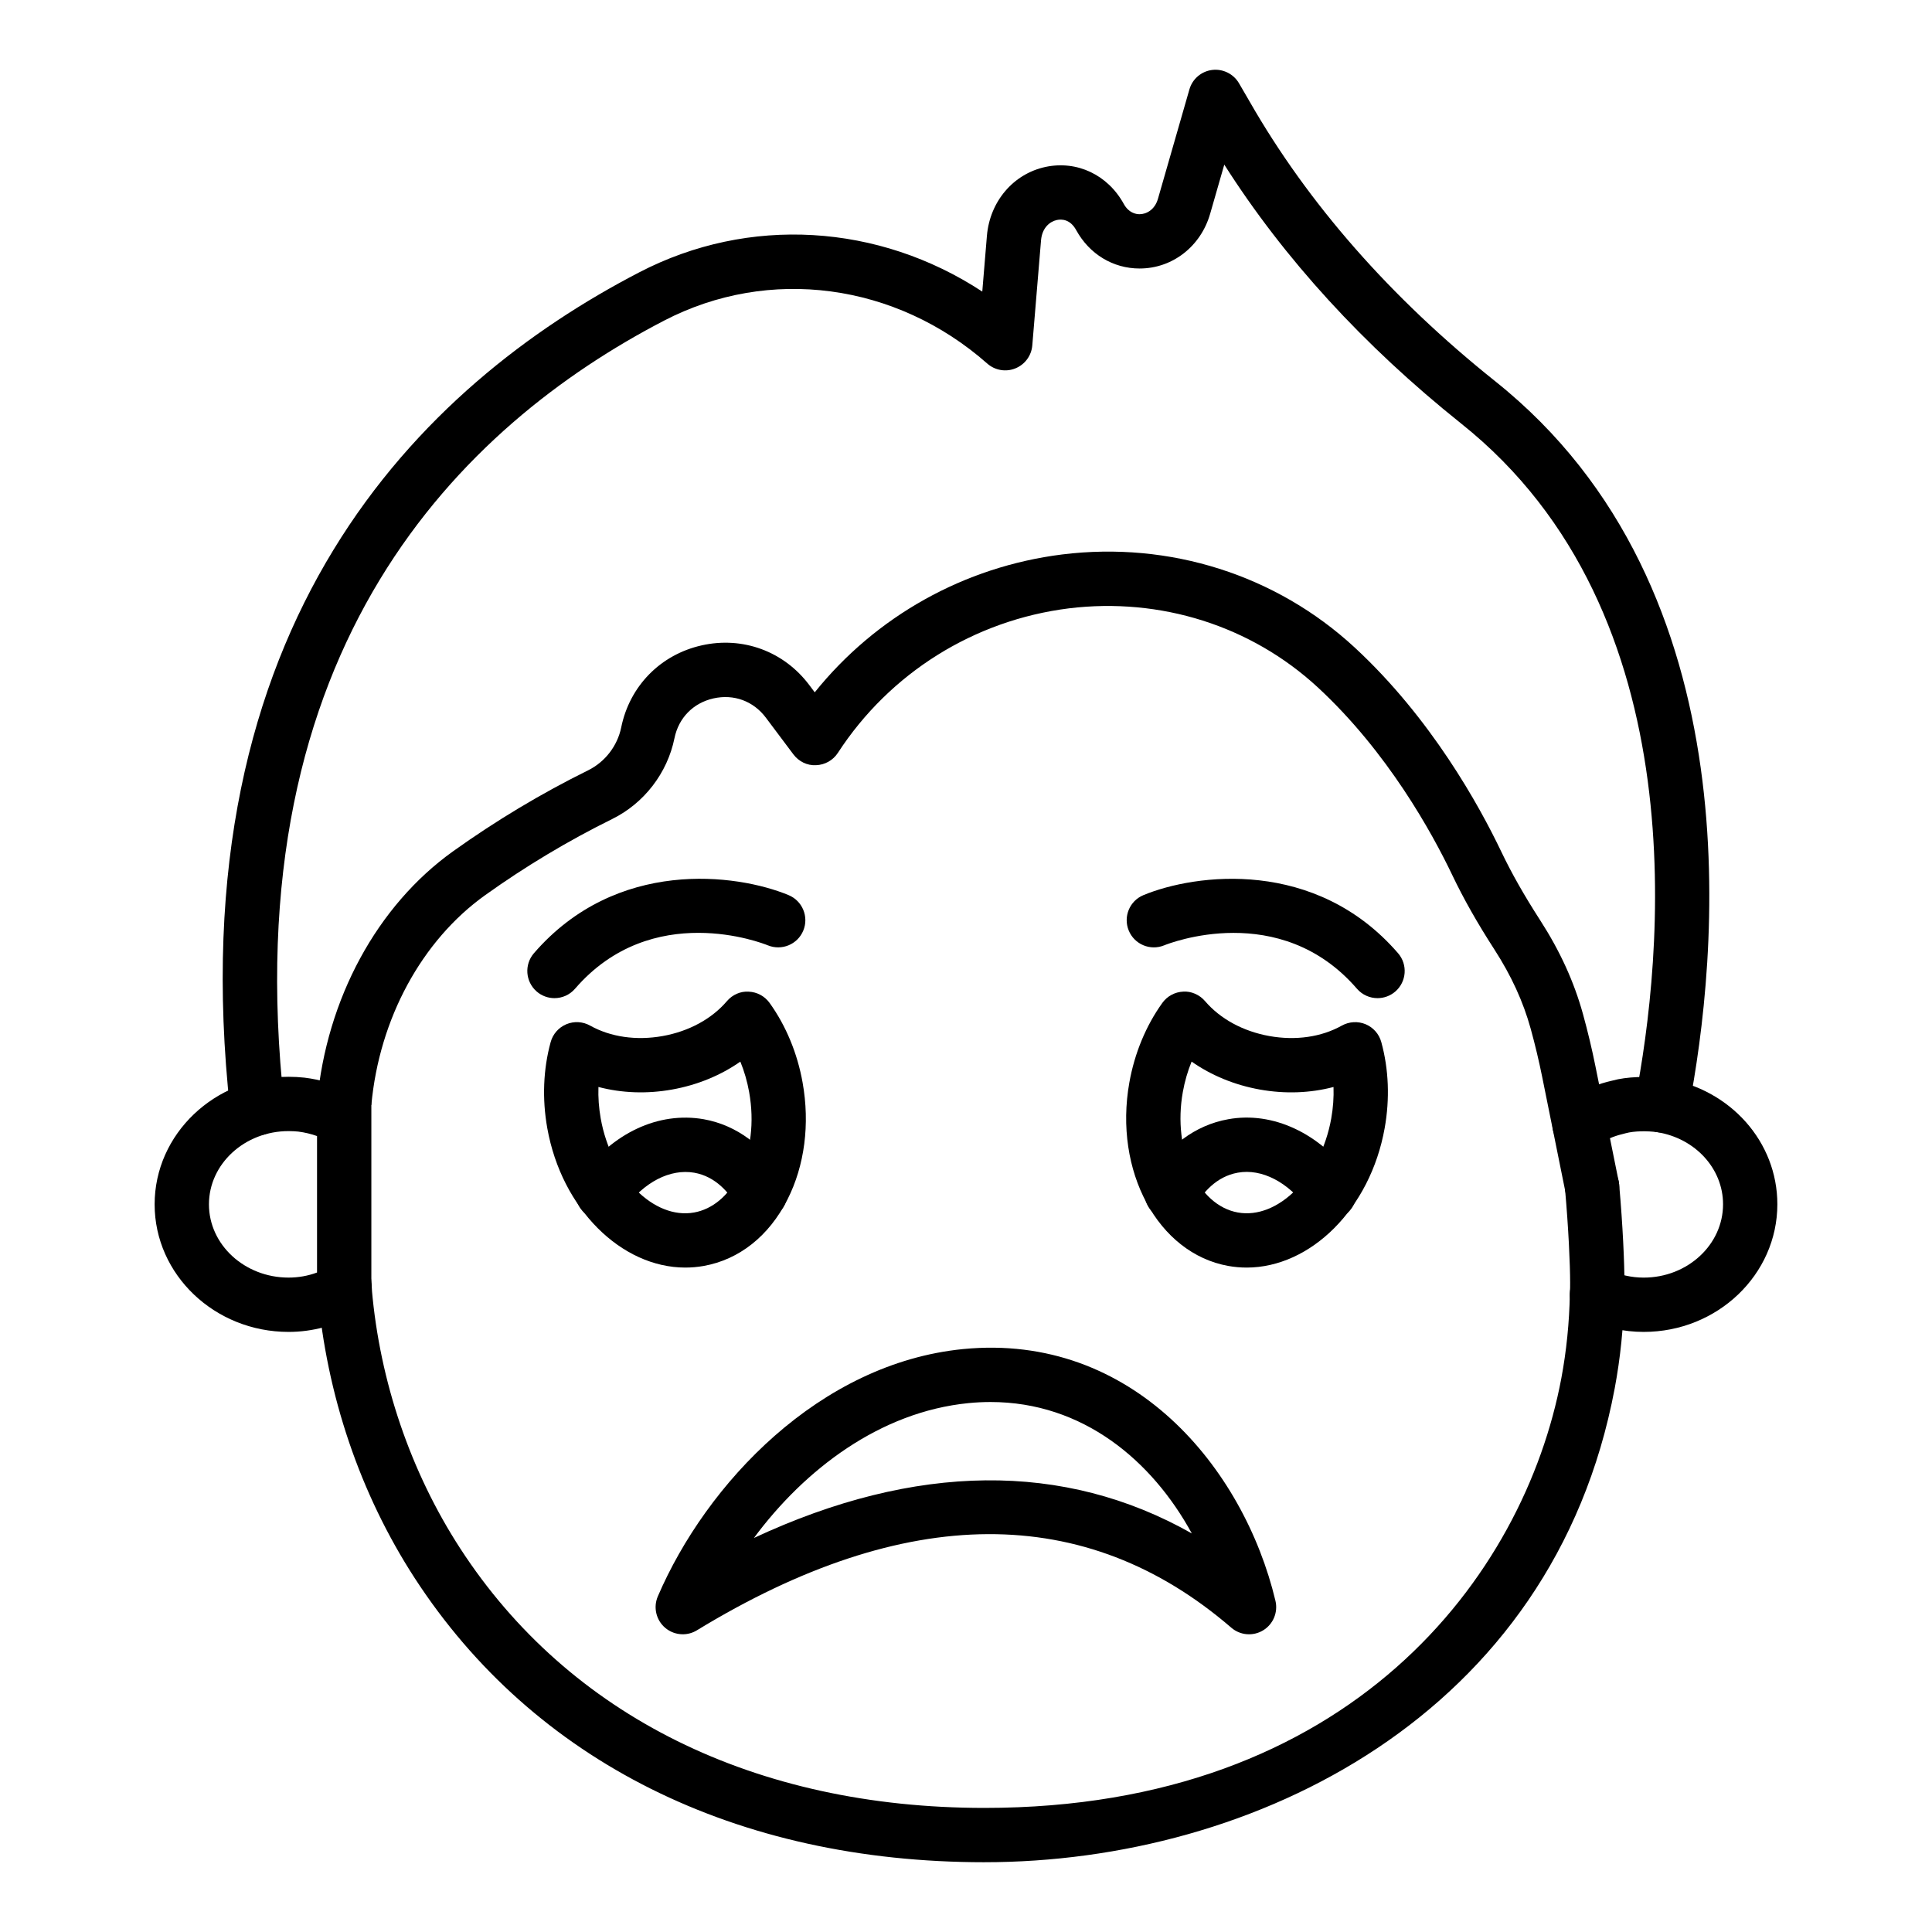
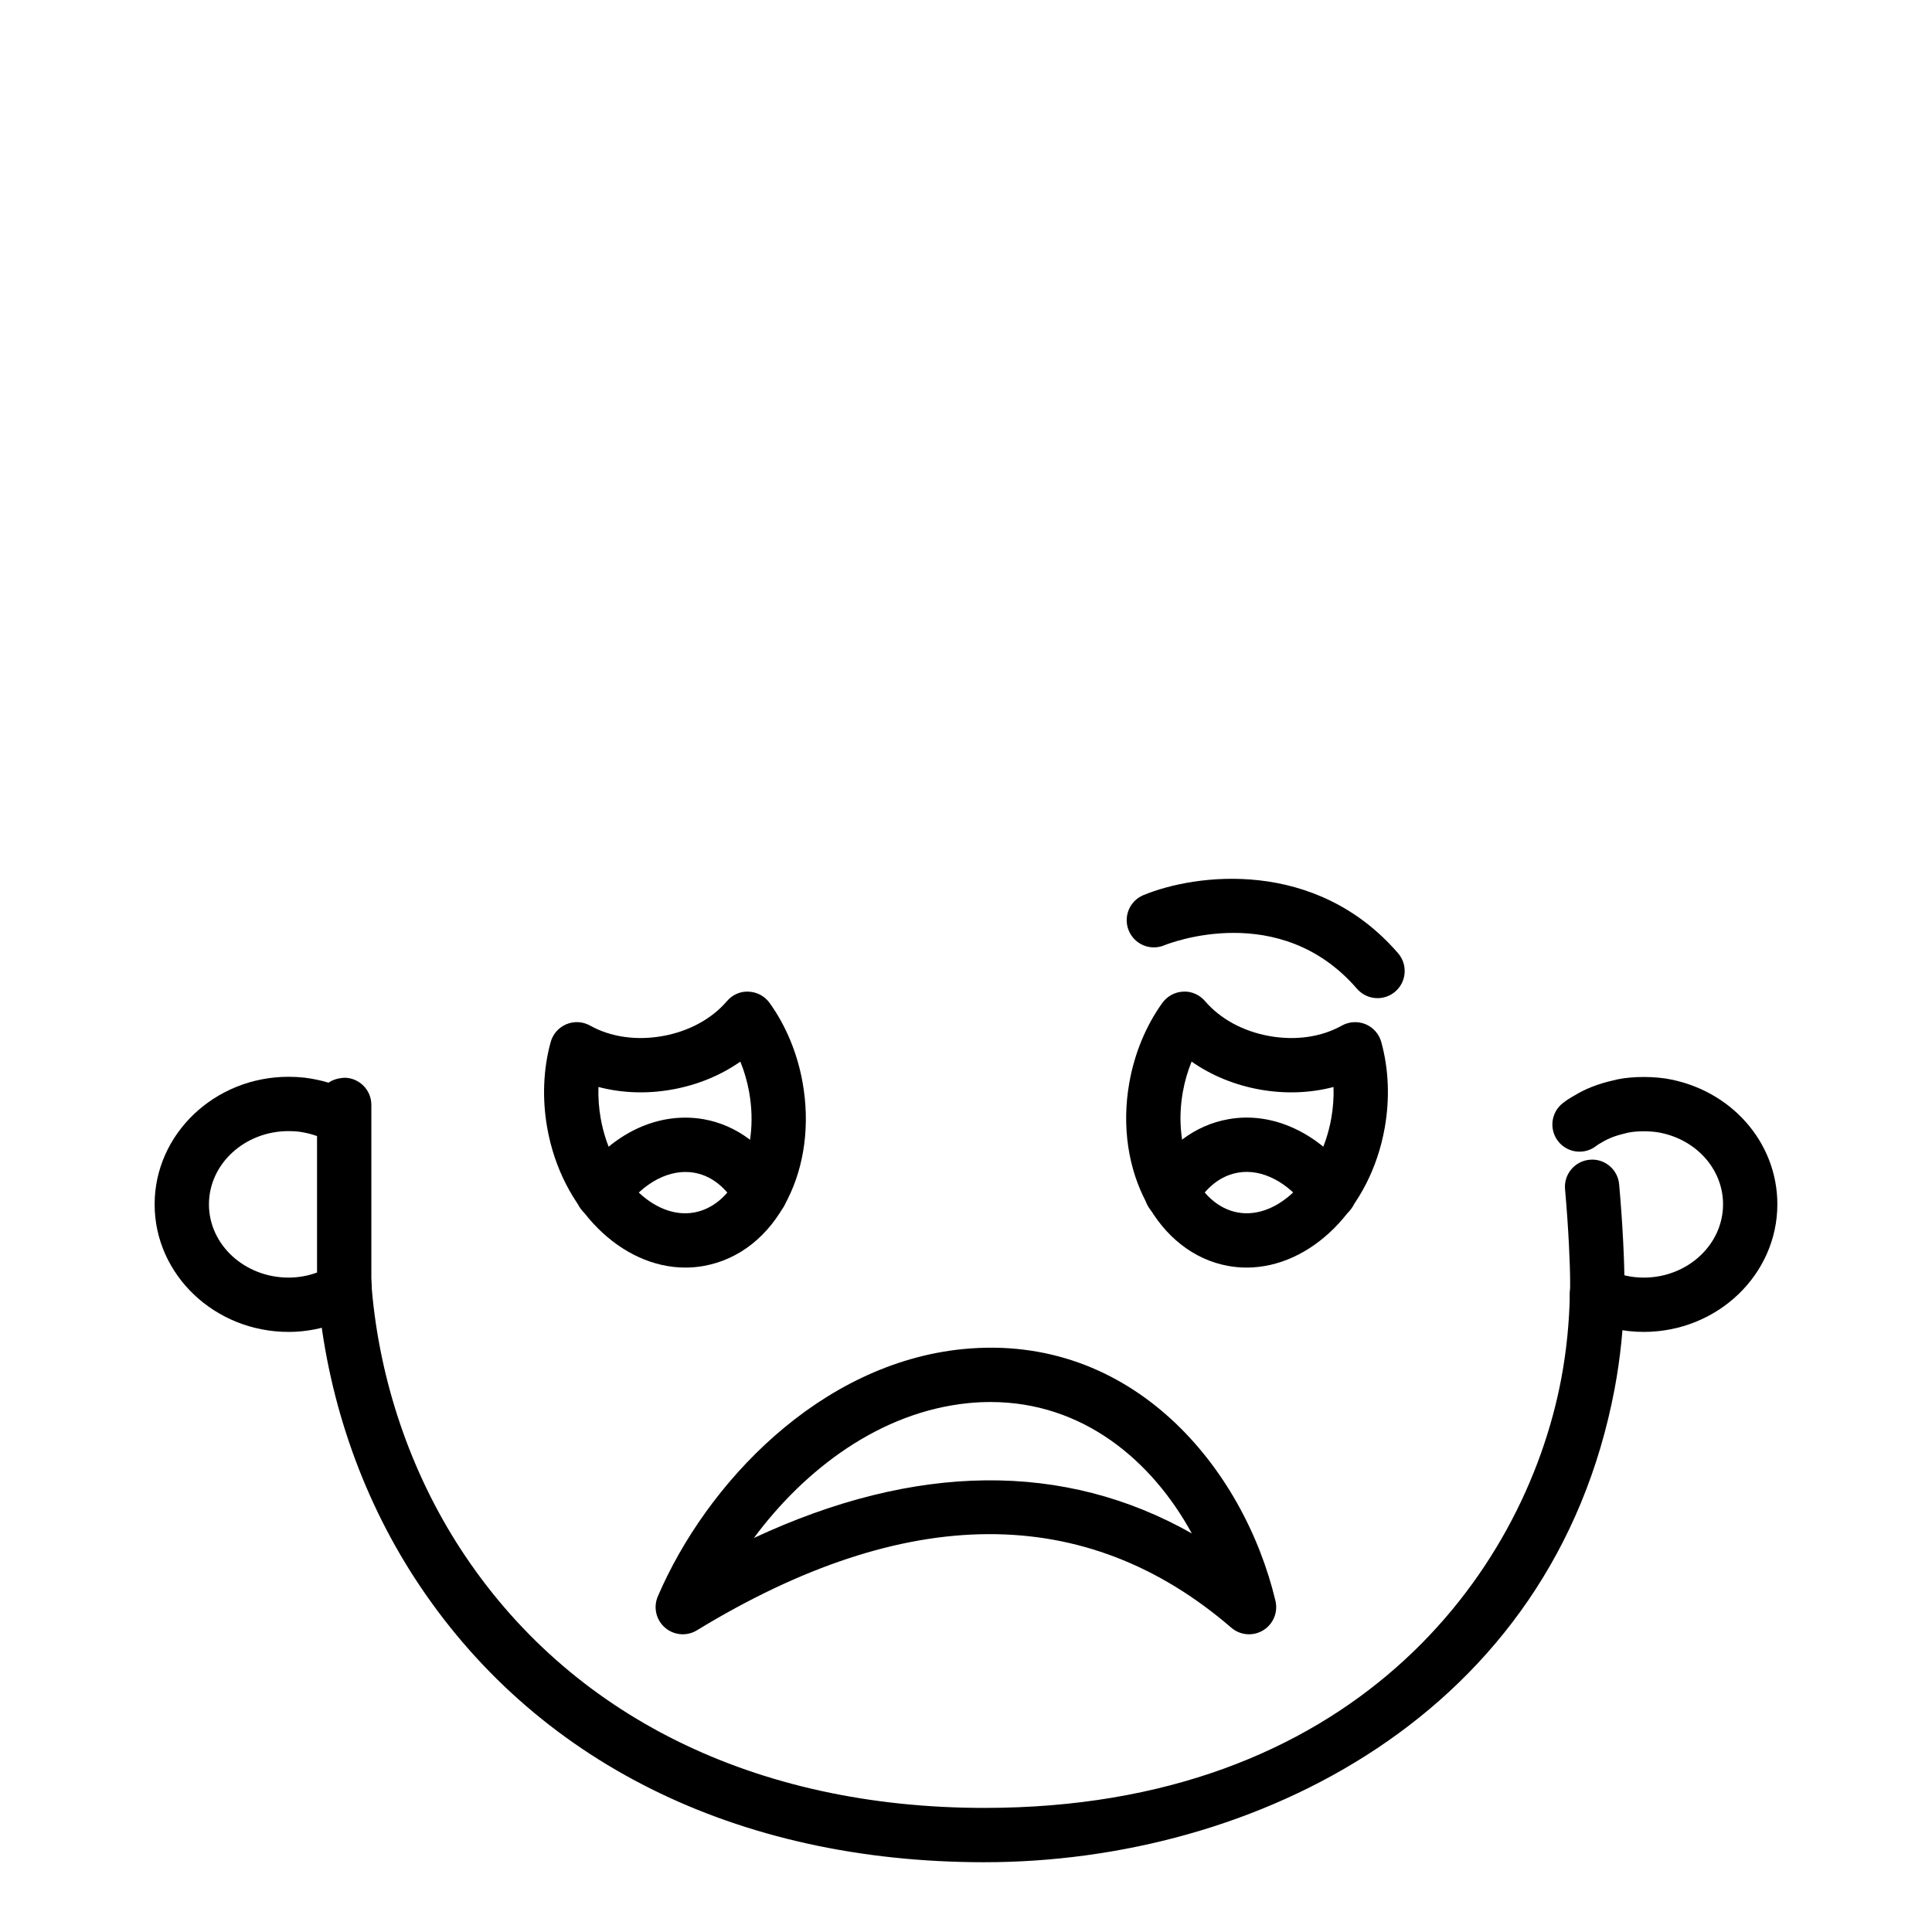
<svg xmlns="http://www.w3.org/2000/svg" fill="#000000" width="800px" height="800px" version="1.1" viewBox="144 144 512 512">
  <g>
-     <path d="m212.18 444.9c-3.828 0-6.957-2.961-7.184-6.727-14.238-129.56 51.055-192.23 108.37-221.98 29.121-15.148 63.527-12.91 90.949 5.082l1.227-14.781c0.773-9.125 7.031-16.461 15.574-18.266 8.332-1.742 16.457 2.102 20.703 9.824 1.297 2.363 3.18 2.715 4.184 2.715 1.703 0 4.008-1.074 4.875-4.113l8.328-28.965c0.793-2.769 3.168-4.801 6.031-5.152 2.816-0.352 5.656 1.027 7.106 3.519l2.82 4.852c15.496 27.066 37.352 51.969 64.992 74.055 69.387 55.238 58.977 153.61 51.281 193.34-0.754 3.902-4.508 6.481-8.438 5.691-3.902-0.754-6.453-4.535-5.695-8.434 7.199-37.152 17.113-129.01-46.121-179.35-25.816-20.629-46.875-43.656-62.734-68.586l-3.734 12.988c-2.484 8.695-10.004 14.543-18.711 14.543-7.023 0-13.301-3.801-16.801-10.176-1.605-2.93-3.887-2.93-5.102-2.68-1.848 0.395-3.93 2.016-4.215 5.398l-2.316 27.848c-0.227 2.715-1.961 5.062-4.488 6.078-2.508 1.027-5.406 0.527-7.445-1.277-24.223-21.359-57.824-25.832-85.633-11.387-53.359 27.707-114.14 86.262-100.66 207.9 0.027 0.266 0.043 0.527 0.043 0.793 0 3.981-3.223 7.238-7.199 7.238z" />
    <path d="m404.9 637.51c-65.836 0-119.46-26.738-150.99-75.285-14.484-22.324-23.383-48.566-25.734-75.887-0.027-0.941-0.082-1.223-0.117-1.512-0.508-3.941 2.281-7.547 6.223-8.055 3.922-0.441 7.547 2.285 8.051 6.227 0.113 0.863 0.207 1.734 0.207 2.719 2.121 24.359 10.238 48.32 23.445 68.668 28.785 44.32 78.121 68.73 138.92 68.73 97.027 0 142.98-61.316 152.86-113.83 1.367-7.301 2.125-14.836 2.262-22.398 0.078-1.266 0.074-2.121 0.074-2.973 0-4.68-0.422-14.422-1.348-24.762-0.355-3.957 2.57-7.457 6.531-7.809 3.961-0.379 7.457 2.566 7.809 6.531 0.969 10.84 1.402 20.891 1.402 26.039 0 1.172-0.004 2.34-0.09 3.598-0.133 7.992-0.977 16.336-2.492 24.426-16.316 86.746-95.637 125.57-167.01 125.57z" />
-     <path d="m565.91 465.71c-3.371 0-6.379-2.375-7.055-5.805l-6.168-30.551c-0.867-4.289-1.883-8.539-3.039-12.734-1.98-7.168-5.129-14.043-9.633-21.023-4.516-6.992-8.164-13.438-11.152-19.699-5.367-11.23-17.137-32.633-35.637-49.742-17.668-16.328-41.707-23.898-65.945-20.938-25.129 3.141-47.449 17.102-61.234 38.297-1.281 1.977-3.445 3.191-5.793 3.269-2.356 0.133-4.59-0.992-6.004-2.875l-7.289-9.719c-3.309-4.406-8.496-6.312-13.875-5.109-5.379 1.207-9.25 5.16-10.348 10.559-1.883 9.234-8.051 17.242-16.5 21.41-11.715 5.785-23.039 12.574-33.66 20.172-16.848 12.047-28.07 32.797-30.164 55.602l-7.227-0.016-7.164-0.695c2.519-27.516 15.977-52.16 36.047-66.512 11.383-8.141 23.379-15.328 35.789-21.457 4.492-2.223 7.769-6.473 8.77-11.379 2.231-10.949 10.391-19.273 21.297-21.727 10.918-2.469 21.852 1.582 28.551 10.523l1.438 1.91c16.199-20.145 39.602-33.289 65.578-36.535 28.492-3.527 56.711 5.434 77.5 24.648 20.27 18.738 33.047 41.945 38.859 54.113 2.723 5.699 6.078 11.617 10.258 18.098 5.305 8.223 9.039 16.398 11.41 25 1.242 4.504 2.348 9.125 3.273 13.707l6.184 30.625c0.77 3.902-1.77 7.684-5.668 8.457-0.465 0.086-0.938 0.125-1.398 0.125z" />
    <path d="m220.47 496.97c-19.57 0-35.492-15.16-35.492-33.801s15.918-33.809 35.492-33.809c1.453 0 2.832 0.078 4.211 0.227 2.223 0.273 4.352 0.723 6.387 1.336 1.227-0.863 2.738-1.23 4.328-1.312 3.902 0.098 7.016 3.297 7.016 7.199v48.961c0 2.566-1.367 4.941-3.59 6.227-5.621 3.25-11.965 4.973-18.352 4.973zm0-53.215c-11.633 0-21.098 8.707-21.098 19.414 0 10.699 9.465 19.406 21.098 19.406 2.598 0 5.125-0.449 7.547-1.344v-36.164c-1.582-0.57-3.266-0.969-4.992-1.188-0.742-0.074-1.625-0.125-2.555-0.125z" />
-     <path d="m235.21 492.96c-3.977 0-7.199-3.219-7.199-7.199 0-2.883 1.695-5.371 4.141-6.516 0.988-0.484 2.082-0.746 3.184-0.746 3.977 0 7.199 3.219 7.199 7.199 0 2.883-1.691 5.363-4.137 6.516-0.992 0.488-2.09 0.746-3.188 0.746z" />
    <path d="m579.6 496.97c-5.297 0-10.477-1.152-15.395-3.414-3.609-1.664-5.184-5.938-3.519-9.551 1.664-3.613 5.938-5.188 9.551-3.519 3.012 1.391 6.16 2.094 9.363 2.094 11.594 0 21.027-8.715 21.027-19.434 0-9.418-7.32-17.453-17.41-19.098-2.676-0.387-6.16-0.336-8.371 0.266-2.625 0.605-4.613 1.379-6.227 2.367-0.758 0.43-1.156 0.648-1.543 0.957-3.106 2.473-7.637 1.969-10.113-1.145-2.477-3.113-1.961-7.641 1.145-10.113 1.062-0.844 2.113-1.496 3.277-2.137 2.644-1.637 6.109-3.016 9.969-3.887 3.66-1.012 9.113-1.238 14.039-0.543 17.223 2.812 29.625 16.82 29.625 33.328 0 18.652-15.887 33.828-35.418 33.828z" />
    <path d="m474.37 479.92c-1.613 0-3.234-0.141-4.852-0.43-18.656-3.34-30.418-25.148-26.227-48.617 1.383-7.758 4.406-15.055 8.738-21.086 1.289-1.801 3.336-2.902 5.547-2.996 2.117-0.148 4.336 0.828 5.773 2.516 4.043 4.723 10.098 8.012 17.051 9.258 6.984 1.25 13.793 0.262 19.211-2.777 1.93-1.066 4.25-1.207 6.285-0.359 2.039 0.852 3.574 2.594 4.16 4.731 1.977 7.156 2.289 15.043 0.898 22.801-3.828 21.434-19.66 36.961-36.586 36.961zm-14.582-54.586c-1.039 2.543-1.828 5.258-2.328 8.07-2.75 15.395 3.934 30.012 14.59 31.918 10.621 1.906 21.988-9.496 24.738-24.887 0.504-2.812 0.703-5.621 0.609-8.371-6.148 1.617-12.824 1.875-19.527 0.676-6.688-1.199-12.867-3.75-18.082-7.406z" />
    <path d="m325.62 479.92c-16.93 0-32.762-15.52-36.586-36.949-1.387-7.766-1.074-15.652 0.898-22.809 0.586-2.137 2.121-3.879 4.16-4.731 2.047-0.852 4.363-0.719 6.285 0.359 5.422 3.031 12.242 4.019 19.211 2.777 6.953-1.242 13.012-4.527 17.055-9.258 1.438-1.688 3.57-2.656 5.773-2.508 2.207 0.09 4.254 1.195 5.543 2.996 4.332 6.031 7.356 13.328 8.738 21.086 1.969 11.008 0.543 22.02-4.019 31.012-4.902 9.672-12.789 15.918-22.207 17.598-1.617 0.285-3.242 0.426-4.852 0.426zm-22.418-39.48c2.75 15.395 14.059 26.809 24.742 24.883 4.863-0.871 9.09-4.398 11.898-9.938 3.156-6.219 4.109-14.023 2.688-21.973-0.504-2.812-1.289-5.523-2.332-8.07-5.211 3.648-11.395 6.199-18.078 7.394-6.691 1.203-13.371 0.941-19.527-0.676-0.094 2.75 0.109 5.566 0.609 8.379z" />
    <path d="m345.52 467.27c-2.5 0-4.926-1.301-6.254-3.625-1.992-3.484-5.562-7.852-11.273-8.863-6.398-1.102-13.324 2.445-18.477 9.531-2.344 3.211-6.836 3.914-10.055 1.582-3.215-2.34-3.922-6.84-1.586-10.059 8.457-11.625 20.629-17.305 32.605-15.23 8.758 1.555 16.305 7.199 21.277 15.898 1.973 3.449 0.773 7.852-2.68 9.82-1.121 0.645-2.352 0.945-3.559 0.945z" />
    <path d="m454.47 467.27c-1.207 0-2.434-0.301-3.562-0.949-3.449-1.969-4.648-6.367-2.68-9.82 4.973-8.703 12.52-14.344 21.262-15.891 11.789-2.156 24.32 3.691 32.645 15.258 2.324 3.227 1.594 7.723-1.633 10.043-3.238 2.312-7.731 1.59-10.047-1.637-5.051-7.008-12.094-10.648-18.418-9.504-5.746 1.02-9.316 5.383-11.309 8.871-1.328 2.328-3.758 3.629-6.258 3.629z" />
    <path d="m509.06 408.52c-2.016 0-4.023-0.844-5.449-2.488-20.43-23.637-49.855-12.012-51.098-11.504-3.695 1.504-7.879-0.262-9.383-3.922-1.512-3.668 0.219-7.859 3.879-9.383 13.793-5.715 45.637-9.883 67.496 15.395 2.598 3.008 2.266 7.555-0.742 10.156-1.363 1.172-3.039 1.746-4.703 1.746z" />
-     <path d="m290.94 408.52c-1.664 0-3.344-0.578-4.703-1.75-3.008-2.602-3.34-7.148-0.742-10.156 21.863-25.281 53.711-21.113 67.496-15.395 3.672 1.531 5.41 5.742 3.883 9.41-1.52 3.668-5.719 5.391-9.391 3.894-1.328-0.547-30.703-12.109-51.094 11.504-1.422 1.648-3.43 2.492-5.449 2.492z" />
+     <path d="m290.94 408.52z" />
    <path d="m324.94 577.1c-1.691 0-3.375-0.598-4.715-1.758-2.363-2.051-3.133-5.406-1.898-8.281 12.848-29.922 42.859-61.797 80.938-65.547 44.836-4.371 74.34 31.496 82.742 66.715 0.723 3.043-0.59 6.199-3.258 7.824-2.66 1.625-6.078 1.344-8.441-0.695-38.609-33.289-86.25-33.055-141.62 0.688-1.16 0.711-2.457 1.055-3.75 1.055zm81.578-61.551c-1.91 0-3.859 0.09-5.848 0.289-23.43 2.312-43.414 17.57-56.875 35.742 42.801-19.961 82.25-20.363 116.05-1.203-10.547-19.312-28.879-34.828-53.328-34.828z" />
  </g>
</svg>